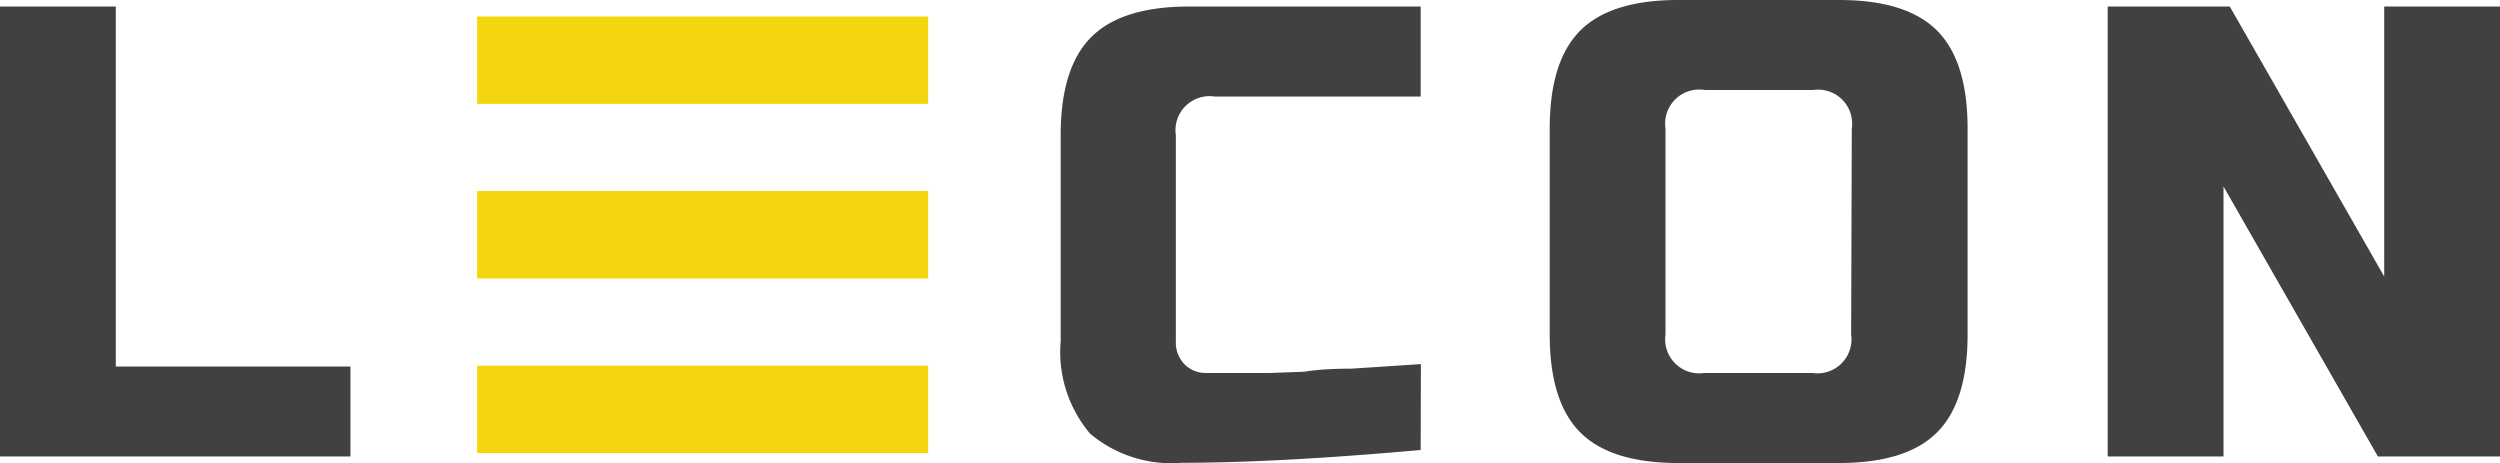
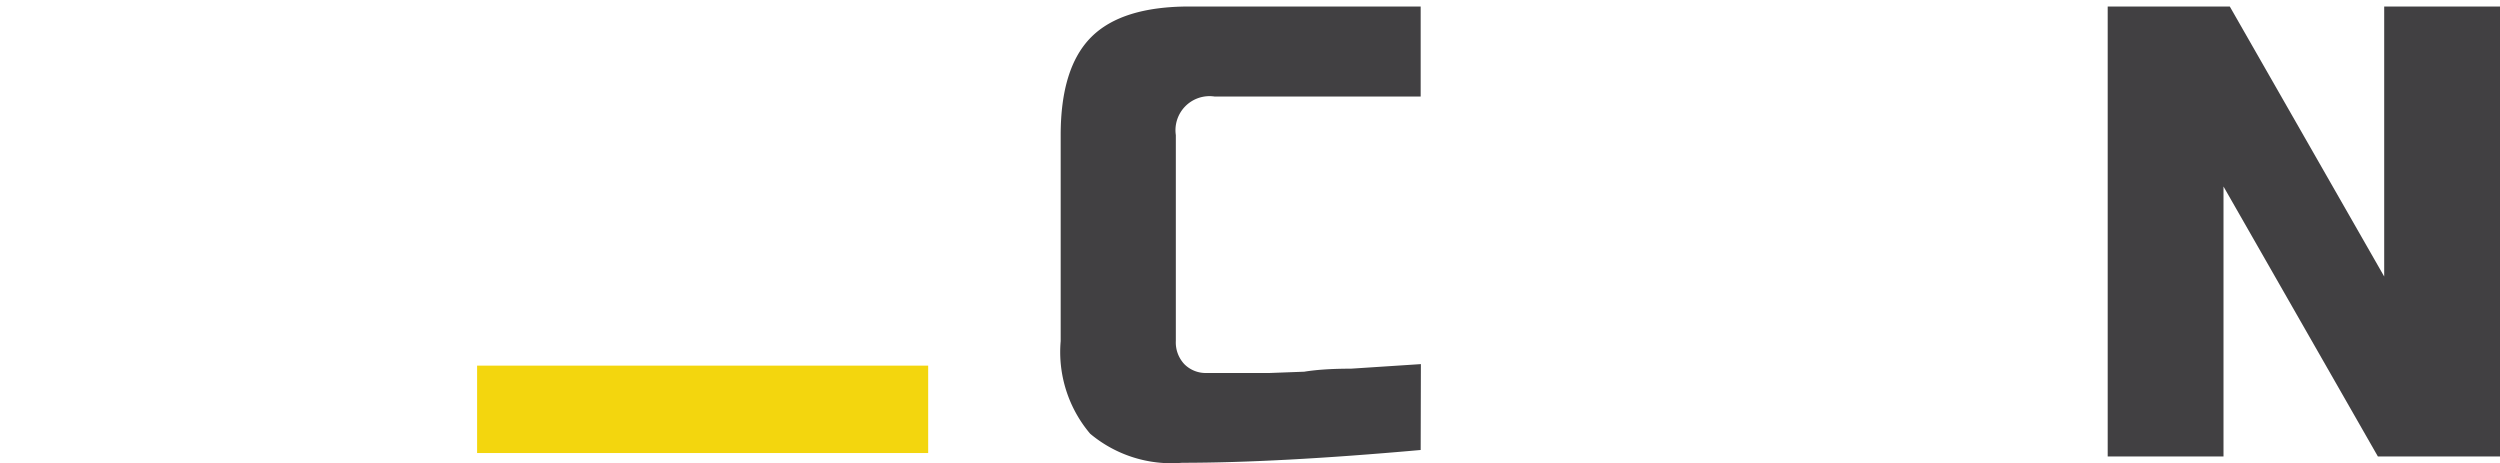
<svg xmlns="http://www.w3.org/2000/svg" viewBox="0 0 115.28 21.35">
  <defs>
    <style>.cls-1{fill:#414042;}.cls-2{fill:#f3d60e;}</style>
  </defs>
  <title>logo-mobile</title>
  <g id="Слой_2" data-name="Слой 2">
    <g id="Слой_1-2" data-name="Слой 1">
-       <path class="cls-1" d="M5.34,16.9H16.16v4.15H0V.3H5.34Z" />
      <path class="cls-1" d="M65.51,20.75q-6.61.59-11,.59A5.83,5.83,0,0,1,50.27,20a5.83,5.83,0,0,1-1.36-4.27V6.23q0-3.11,1.41-4.52T54.84.3H65.51V4.45H56a1.57,1.57,0,0,0-1.78,1.78v9.49a1.46,1.46,0,0,0,.4,1.08,1.39,1.39,0,0,0,1,.4l1.36,0,1.54,0,1.62-.06Q61,17,62.3,17l3.22-.21Z" />
-       <path class="cls-1" d="M90.73,15.42q0,3.11-1.41,4.52T84.8,21.35H77.39q-3.11,0-4.52-1.41t-1.41-4.52V5.93q0-3.11,1.41-4.52T77.39,0H84.8q3.11,0,4.52,1.41t1.41,4.52ZM85.39,5.93a1.57,1.57,0,0,0-1.78-1.78h-5A1.57,1.57,0,0,0,76.8,5.93v9.49a1.57,1.57,0,0,0,1.78,1.78h5a1.57,1.57,0,0,0,1.78-1.78Z" />
      <path class="cls-1" d="M115.28,21.05h-5.63L102.53,8.6V21.05H97.19V.3h5.63l7.12,12.45V.3h5.34Z" />
-       <rect class="cls-2" x="22" y="8.81" width="20.8" height="4.03" />
-       <rect class="cls-2" x="22" y="0.76" width="20.8" height="4.03" />
      <rect class="cls-2" x="22" y="16.86" width="20.8" height="4.03" />
    </g>
  </g>
</svg>